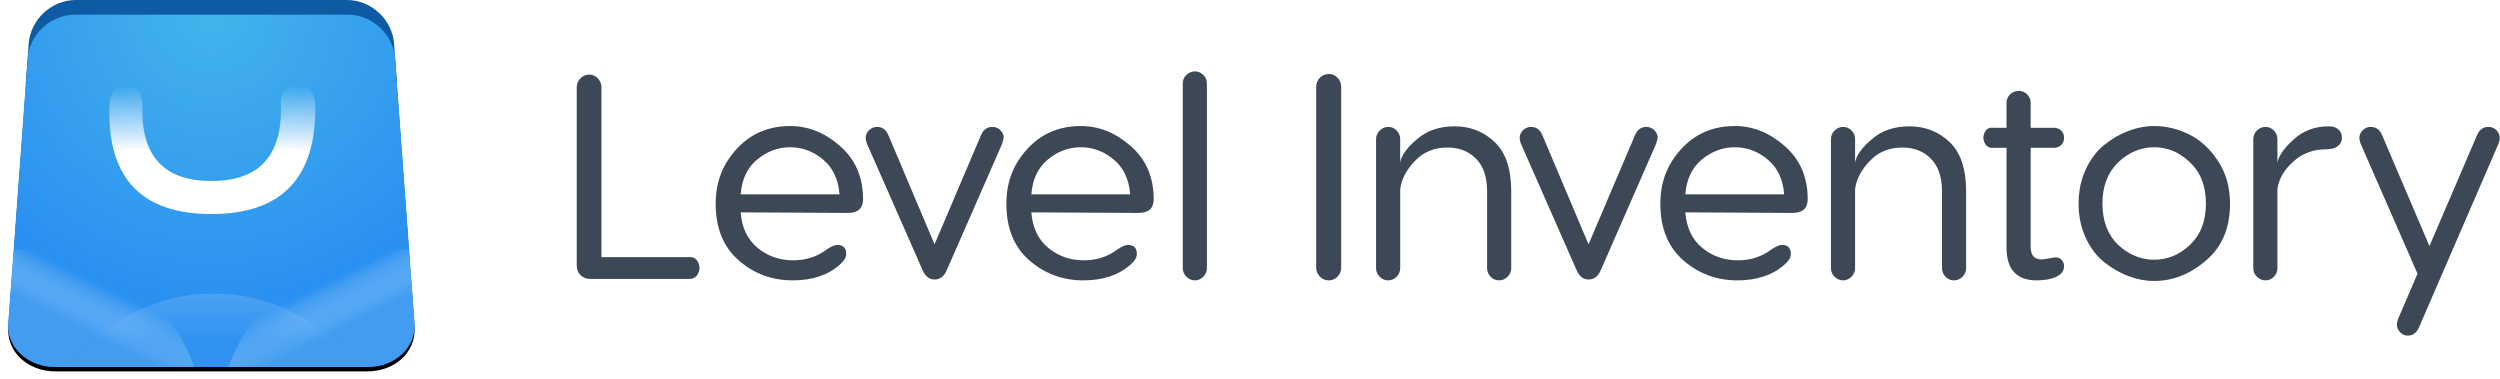
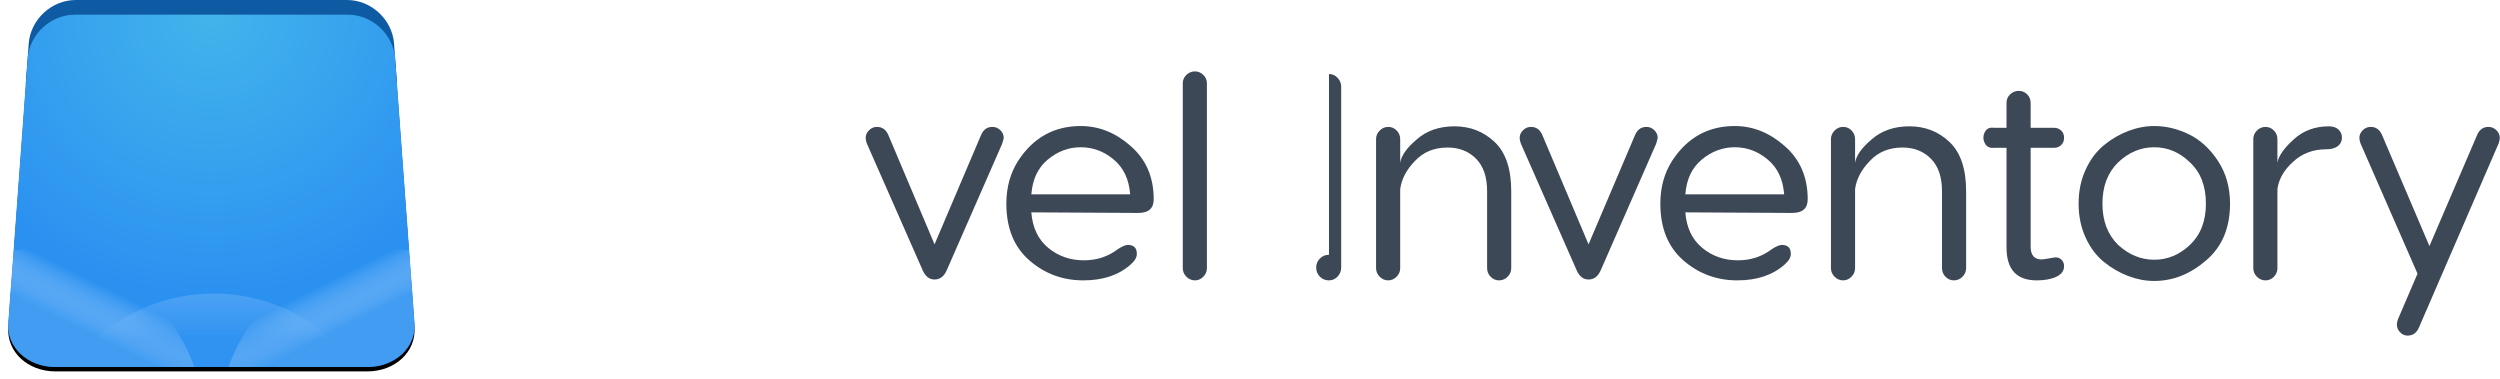
<svg xmlns="http://www.w3.org/2000/svg" xmlns:xlink="http://www.w3.org/1999/xlink" height="258" viewBox="0 0 1703 258" width="1703">
  <defs>
    <radialGradient id="a" cx="50%" cy="0%" gradientTransform="matrix(0 1 -.867 0 .5 -.5)" r="79.958%">
      <stop offset="0" stop-color="#43b4eb" />
      <stop offset="1" stop-color="#2b91f1" />
    </radialGradient>
    <path id="b" d="m51 10h186c16.569 0 30.981 13.431 32.192 30l13.152 180c1.211 16.569-13.154 30-32.085 30h-212.517c-18.931 0-33.296-13.431-32.085-30l13.152-180c1.211-16.569 15.623-30 32.192-30z" />
    <filter id="c" height="107.5%" width="106.5%" x="-3.3%" y="-2.5%">
      <feOffset dx="0" dy="3" in="SourceAlpha" result="shadowOffsetOuter1" />
      <feGaussianBlur in="shadowOffsetOuter1" result="shadowBlurOuter1" stdDeviation="2.5" />
      <feColorMatrix in="shadowBlurOuter1" type="matrix" values="0 0 0 0 0   0 0 0 0 0   0 0 0 0 0  0 0 0 0.249 0" />
    </filter>
    <linearGradient id="d" x1="50%" x2="50%" y1="0%" y2="51.266%">
      <stop offset="0" stop-color="#fff" stop-opacity="0" />
      <stop offset="1" stop-color="#fff" />
    </linearGradient>
    <linearGradient id="e" x1="50%" x2="72.142%" y1="30.076%" y2="57.8%">
      <stop offset="0" stop-color="#fff" stop-opacity="0" />
      <stop offset="1" stop-color="#4aa1f3" />
    </linearGradient>
    <linearGradient id="f" x1="50%" x2="50%" y1="0%" y2="62.472%">
      <stop offset="0" stop-color="#fff" stop-opacity=".15" />
      <stop offset="1" stop-color="#4aa1f3" stop-opacity=".15" />
    </linearGradient>
  </defs>
  <g fill="none" fill-rule="evenodd">
    <path d="m236.44 0c16.47 0 30.796 13.32 32 29.75l1.96 26.76c-8.773-9.786-21.563-16.51-33.287-16.51h-185.238c-12.219 0-25.595 7.304-34.375 17.765l2.052-28.015c1.203-16.43 15.53-29.75 32-29.75z" fill="#0f5ba3" />
    <use fill="#000" filter="url(#c)" xlink:href="#b" />
    <use fill="url(#a)" fill-rule="evenodd" xlink:href="#b" />
-     <path d="m96.995 73.711c.368-10.336-3.297-15.503-10.996-15.503-7.699 0-11.539 5.168-11.519 15.503-.913 48.059 22.261 72.088 69.521 72.088 47.26 0 70.858-24.029 70.794-72.088.084-10.336-3.991-15.503-12.225-15.503s-11.967 5.168-11.2 15.503c.335 33.052-15.455 49.578-47.369 49.578s-47.583-16.526-47.005-49.578z" fill="url(#d)" />
    <path d="m268.5 170c3.443 0 6.853.146 10.223.431l3.621 49.569c1.211 16.569-13.154 30-32.085 30l-94.576 0c16.31-46.588 60.662-80 112.818-80z" fill="url(#e)" opacity=".697" />
    <path d="m118.403 170c3.443 0 6.853.146 10.223.431l3.621 49.569c1.211 16.569-13.154 30-32.085 30l-94.576 0c16.31-46.588 60.662-80 112.818-80z" fill="url(#e)" opacity=".7" transform="matrix(-1 0 0 1 137.902 0)" />
    <path d="m145.5 200c40.075 0 75.542 19.727 97.222 49.999h-194.443c21.68-30.272 57.147-49.999 97.222-49.999z" fill="url(#f)" />
    <g fill="#3d4856" fill-rule="nonzero" transform="translate(392.88 48.628)">
-       <path d="m16.83 10.89v115.632h59.4c3.036-.264 5.181.891 6.435 3.465s1.254 5.148 0 7.722-3.399 3.795-6.435 3.663h-67.122c-2.64 0-4.818-.858-6.534-2.574s-2.574-3.894-2.574-6.534v-121.374c0-2.376.825-4.422 2.475-6.138s3.663-2.574 6.039-2.574c2.244 0 4.191.858 5.841 2.574s2.475 3.762 2.475 6.138z" />
-       <path d="m145.332 37.224c12.408 0 23.76 4.554 34.056 13.662 10.428 9.108 15.642 21.186 15.642 36.234 0 6.204-3.498 9.306-10.494 9.306l-72.864-.396c.792 10.428 4.62 18.48 11.484 24.156s14.982 8.514 24.354 8.514c8.712 0 16.368-2.508 22.968-7.524 3.036-1.98 5.346-2.97 6.93-2.97 4.092 0 6.138 2.046 6.138 6.138 0 2.376-1.452 4.818-4.356 7.326-8.052 7.128-18.744 10.692-32.076 10.692-14.124 0-26.4-4.554-36.828-13.662s-15.642-21.978-15.642-38.61c0-11.088 2.706-20.856 8.118-29.304 10.296-15.708 24.486-23.562 42.57-23.562zm0 14.454c-8.184 0-15.642 2.772-22.374 8.316s-10.494 13.464-11.286 23.76h67.32c-.792-10.296-4.554-18.216-11.286-23.76-6.6-5.544-14.058-8.316-22.374-8.316z" />
      <path d="m283.14 37.818c2.112 0 3.927.759 5.445 2.277s2.277 3.267 2.277 5.247c0 .264-.33 1.518-.99 3.762l-37.818 86.328c-1.848 4.224-4.62 6.336-8.316 6.336-3.564 0-6.27-2.112-8.118-6.336l-38.016-86.328c-.528-1.452-.792-2.706-.792-3.762 0-1.98.759-3.729 2.277-5.247s3.333-2.277 5.445-2.277c3.564 0 6.138 1.848 7.722 5.544l31.482 74.448 31.68-74.448c1.584-3.696 4.158-5.544 7.722-5.544z" />
      <path d="m343.332 37.224c12.408 0 23.76 4.554 34.056 13.662 10.428 9.108 15.642 21.186 15.642 36.234 0 6.204-3.498 9.306-10.494 9.306l-72.864-.396c.792 10.428 4.62 18.48 11.484 24.156s14.982 8.514 24.354 8.514c8.712 0 16.368-2.508 22.968-7.524 3.036-1.98 5.346-2.97 6.93-2.97 4.092 0 6.138 2.046 6.138 6.138 0 2.376-1.452 4.818-4.356 7.326-8.052 7.128-18.744 10.692-32.076 10.692-14.124 0-26.4-4.554-36.828-13.662s-15.642-21.978-15.642-38.61c0-11.088 2.706-20.856 8.118-29.304 10.296-15.708 24.486-23.562 42.57-23.562zm0 14.454c-8.184 0-15.642 2.772-22.374 8.316s-10.494 13.464-11.286 23.76h67.32c-.792-10.296-4.554-18.216-11.286-23.76-6.6-5.544-14.058-8.316-22.374-8.316z" />
      <path d="m429.264 8.118v125.928c0 2.244-.825 4.191-2.475 5.841s-3.531 2.475-5.643 2.475c-2.244 0-4.191-.825-5.841-2.475s-2.475-3.597-2.475-5.841v-125.928c0-2.244.825-4.158 2.475-5.742s3.597-2.376 5.841-2.376c2.112 0 3.993.792 5.643 2.376s2.475 3.498 2.475 5.742z" />
-       <path d="m512.424 1.782c2.244 0 4.191.858 5.841 2.574s2.475 3.762 2.475 6.138v123.156c0 2.376-.825 4.422-2.475 6.138s-3.597 2.574-5.841 2.574c-2.508 0-4.587-.858-6.237-2.574s-2.475-3.762-2.475-6.138v-123.156c0-2.376.825-4.422 2.475-6.138s3.729-2.574 6.237-2.574z" />
+       <path d="m512.424 1.782c2.244 0 4.191.858 5.841 2.574s2.475 3.762 2.475 6.138v123.156c0 2.376-.825 4.422-2.475 6.138s-3.597 2.574-5.841 2.574c-2.508 0-4.587-.858-6.237-2.574s-2.475-3.762-2.475-6.138c0-2.376.825-4.422 2.475-6.138s3.729-2.574 6.237-2.574z" />
      <path d="m597.96 37.422c10.692 0 19.8 3.564 27.324 10.692s11.286 18.282 11.286 33.462v52.47c0 2.244-.825 4.191-2.475 5.841s-3.597 2.475-5.841 2.475-4.158-.825-5.742-2.475-2.376-3.597-2.376-5.841v-52.47c0-9.636-2.508-16.995-7.524-22.077s-11.484-7.623-19.404-7.623c-9.108 0-16.5 3.036-22.176 9.108-5.808 5.94-9.174 12.342-10.098 19.206v53.856c0 2.244-.825 4.191-2.475 5.841s-3.531 2.475-5.643 2.475c-2.244 0-4.191-.825-5.841-2.475s-2.475-3.597-2.475-5.841v-87.912c0-2.244.825-4.191 2.475-5.841s3.597-2.475 5.841-2.475 4.158.825 5.742 2.475 2.376 3.597 2.376 5.841v16.038c.792-4.884 4.554-10.164 11.286-15.84 6.732-5.94 15.312-8.91 25.74-8.91z" />
      <path d="m728.64 37.818c2.112 0 3.927.759 5.445 2.277s2.277 3.267 2.277 5.247c0 .264-.33 1.518-.99 3.762l-37.818 86.328c-1.848 4.224-4.62 6.336-8.316 6.336-3.564 0-6.27-2.112-8.118-6.336l-38.016-86.328c-.528-1.452-.792-2.706-.792-3.762 0-1.98.759-3.729 2.277-5.247s3.333-2.277 5.445-2.277c3.564 0 6.138 1.848 7.722 5.544l31.482 74.448 31.68-74.448c1.584-3.696 4.158-5.544 7.722-5.544z" />
      <path d="m788.832 37.224c12.408 0 23.76 4.554 34.056 13.662 10.428 9.108 15.642 21.186 15.642 36.234 0 6.204-3.498 9.306-10.494 9.306l-72.864-.396c.792 10.428 4.62 18.48 11.484 24.156s14.982 8.514 24.354 8.514c8.712 0 16.368-2.508 22.968-7.524 3.036-1.98 5.346-2.97 6.93-2.97 4.092 0 6.138 2.046 6.138 6.138 0 2.376-1.452 4.818-4.356 7.326-8.052 7.128-18.744 10.692-32.076 10.692-14.124 0-26.4-4.554-36.828-13.662s-15.642-21.978-15.642-38.61c0-11.088 2.706-20.856 8.118-29.304 10.296-15.708 24.486-23.562 42.57-23.562zm0 14.454c-8.184 0-15.642 2.772-22.374 8.316s-10.494 13.464-11.286 23.76h67.32c-.792-10.296-4.554-18.216-11.286-23.76-6.6-5.544-14.058-8.316-22.374-8.316z" />
      <path d="m907.83 37.422c10.692 0 19.8 3.564 27.324 10.692s11.286 18.282 11.286 33.462v52.47c0 2.244-.825 4.191-2.475 5.841s-3.597 2.475-5.841 2.475-4.158-.825-5.742-2.475-2.376-3.597-2.376-5.841v-52.47c0-9.636-2.508-16.995-7.524-22.077s-11.484-7.623-19.404-7.623c-9.108 0-16.5 3.036-22.176 9.108-5.808 5.94-9.174 12.342-10.098 19.206v53.856c0 2.244-.825 4.191-2.475 5.841s-3.531 2.475-5.643 2.475c-2.244 0-4.191-.825-5.841-2.475s-2.475-3.597-2.475-5.841v-87.912c0-2.244.825-4.191 2.475-5.841s3.597-2.475 5.841-2.475 4.158.825 5.742 2.475 2.376 3.597 2.376 5.841v16.038c.792-4.884 4.554-10.164 11.286-15.84 6.732-5.94 15.312-8.91 25.74-8.91z" />
      <path d="m1005.642 126.918c2.112-.528 3.894-.198 5.346.99s2.178 2.772 2.178 4.752c0 3.168-1.749 5.577-5.247 7.227s-7.953 2.475-13.365 2.475c-13.728 0-20.592-7.458-20.592-22.374v-67.914h-8.712c-2.904.264-4.95-.825-6.138-3.267s-1.188-4.884 0-7.326 3.234-3.465 6.138-3.069h8.712v-17.028c0-2.244.825-4.158 2.475-5.742s3.597-2.376 5.841-2.376 4.158.792 5.742 2.376 2.376 3.498 2.376 5.742v17.028h15.84c1.98 0 3.63.627 4.95 1.881s1.98 2.871 1.98 4.851c0 2.112-.66 3.795-1.98 5.049s-2.97 1.881-4.95 1.881h-15.84v67.32c0 5.808 2.508 8.712 7.524 8.712.792 0 3.366-.396 7.722-1.188z" />
      <path d="m1074.546 37.224c8.052 0 15.939 1.881 23.661 5.643s14.322 9.801 19.8 18.117 8.217 18.018 8.217 29.106c0 16.5-5.412 29.37-16.236 38.61-10.824 9.372-22.638 14.058-35.442 14.058-5.94 0-11.847-1.122-17.721-3.366s-11.385-5.445-16.533-9.603-9.306-9.702-12.474-16.632-4.752-14.619-4.752-23.067 1.584-16.137 4.752-23.067 7.326-12.507 12.474-16.731 10.692-7.458 16.632-9.702 11.814-3.366 17.622-3.366zm35.244 52.866c0-12.012-3.63-21.384-10.89-28.116-6.996-6.864-15.114-10.296-24.354-10.296-9.108 0-17.292 3.432-24.552 10.296-7.128 6.996-10.692 16.368-10.692 28.116s3.564 21.12 10.692 28.116c7.392 6.732 15.576 10.098 24.552 10.098 9.108 0 17.226-3.366 24.354-10.098 7.26-6.864 10.89-16.236 10.89-28.116z" />
      <path d="m1193.544 37.422c2.772 0 4.95.726 6.534 2.178s2.376 3.3 2.376 5.544c0 2.376-.924 4.29-2.772 5.742s-4.488 2.178-7.92 2.178c-8.976 0-16.5 2.838-22.572 8.514-6.204 5.544-9.768 11.748-10.692 18.612v53.856c0 2.244-.792 4.191-2.376 5.841s-3.498 2.475-5.742 2.475-4.191-.825-5.841-2.475-2.475-3.597-2.475-5.841v-87.912c0-2.244.825-4.191 2.475-5.841s3.597-2.475 5.841-2.475 4.158.825 5.742 2.475 2.376 3.597 2.376 5.841v16.038c.792-4.62 4.488-9.9 11.088-15.84 6.468-5.94 14.454-8.91 23.958-8.91z" />
      <path d="m1302.246 37.818c2.112 0 3.927.759 5.445 2.277s2.277 3.267 2.277 5.247c0 1.056-.264 2.31-.792 3.762l-54.252 125.334c-1.584 3.696-4.158 5.544-7.722 5.544-1.98 0-3.696-.759-5.148-2.277s-2.178-3.267-2.178-5.247c0-1.056.264-2.31.792-3.762l13.266-30.888-38.808-88.704c-.528-1.452-.792-2.706-.792-3.762 0-1.98.759-3.729 2.277-5.247s3.333-2.277 5.445-2.277c3.564 0 6.138 1.848 7.722 5.544l32.274 75.636 32.472-75.636c1.584-3.696 4.158-5.544 7.722-5.544z" />
    </g>
  </g>
</svg>